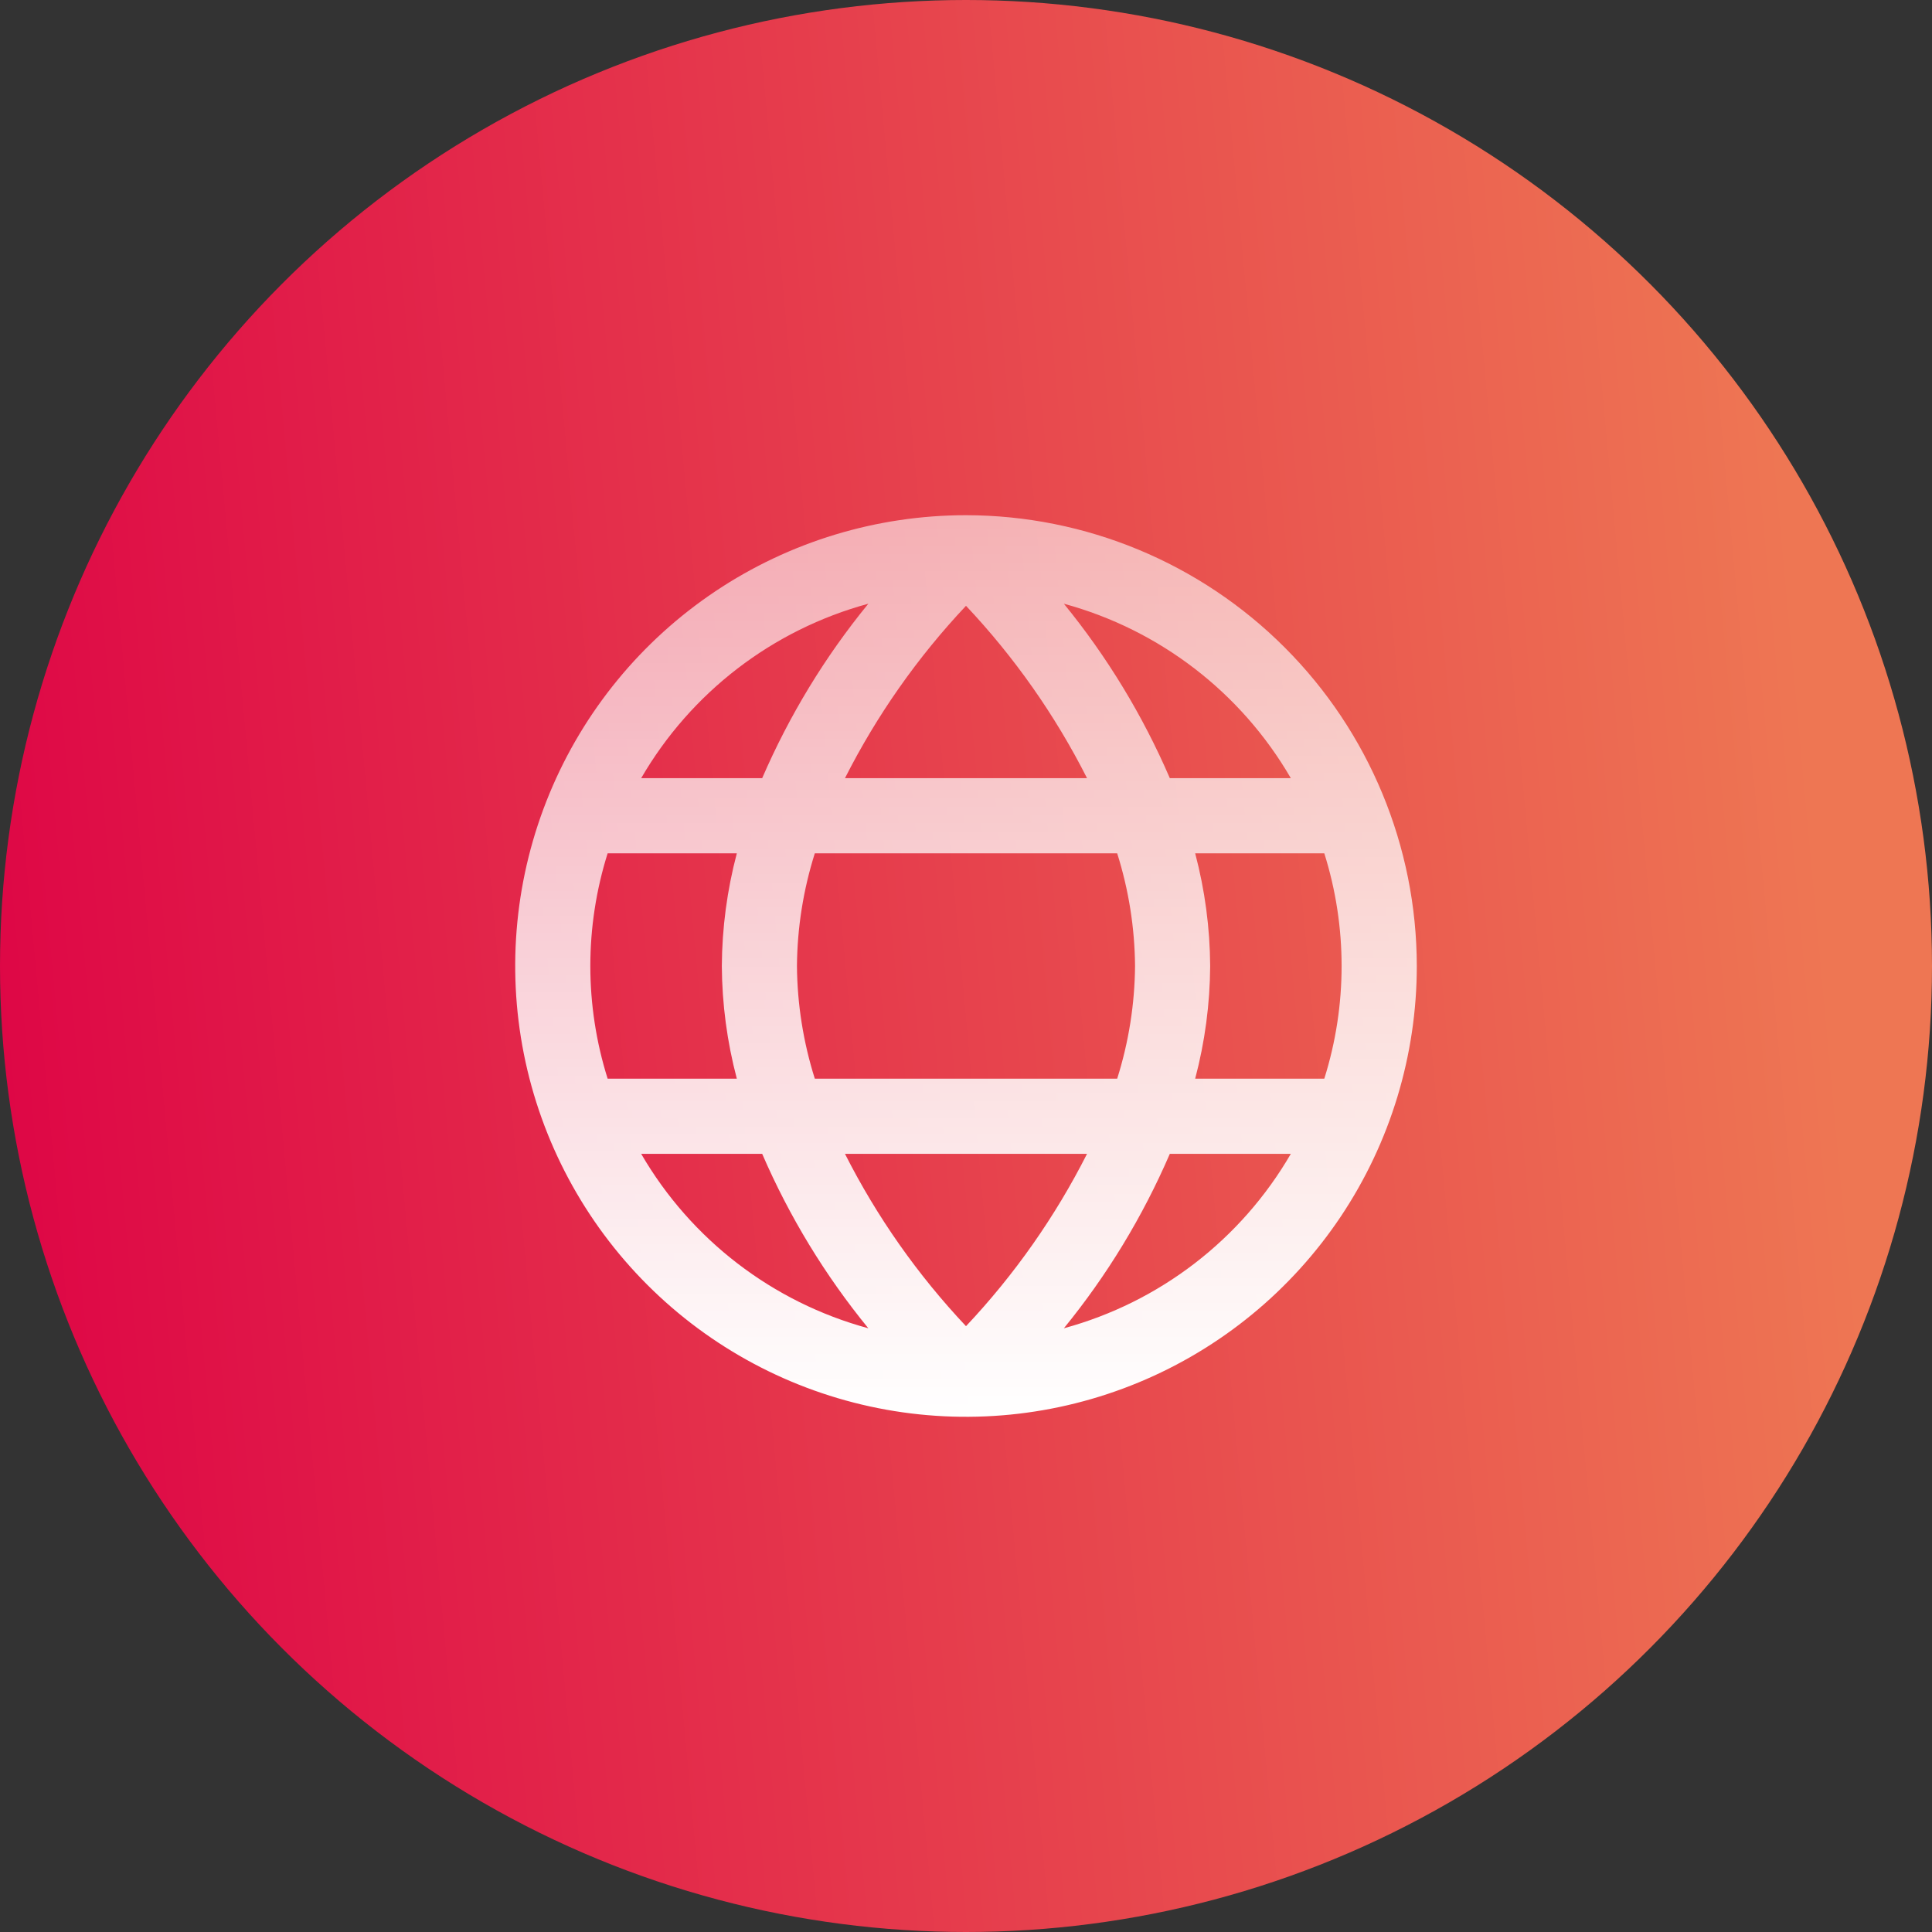
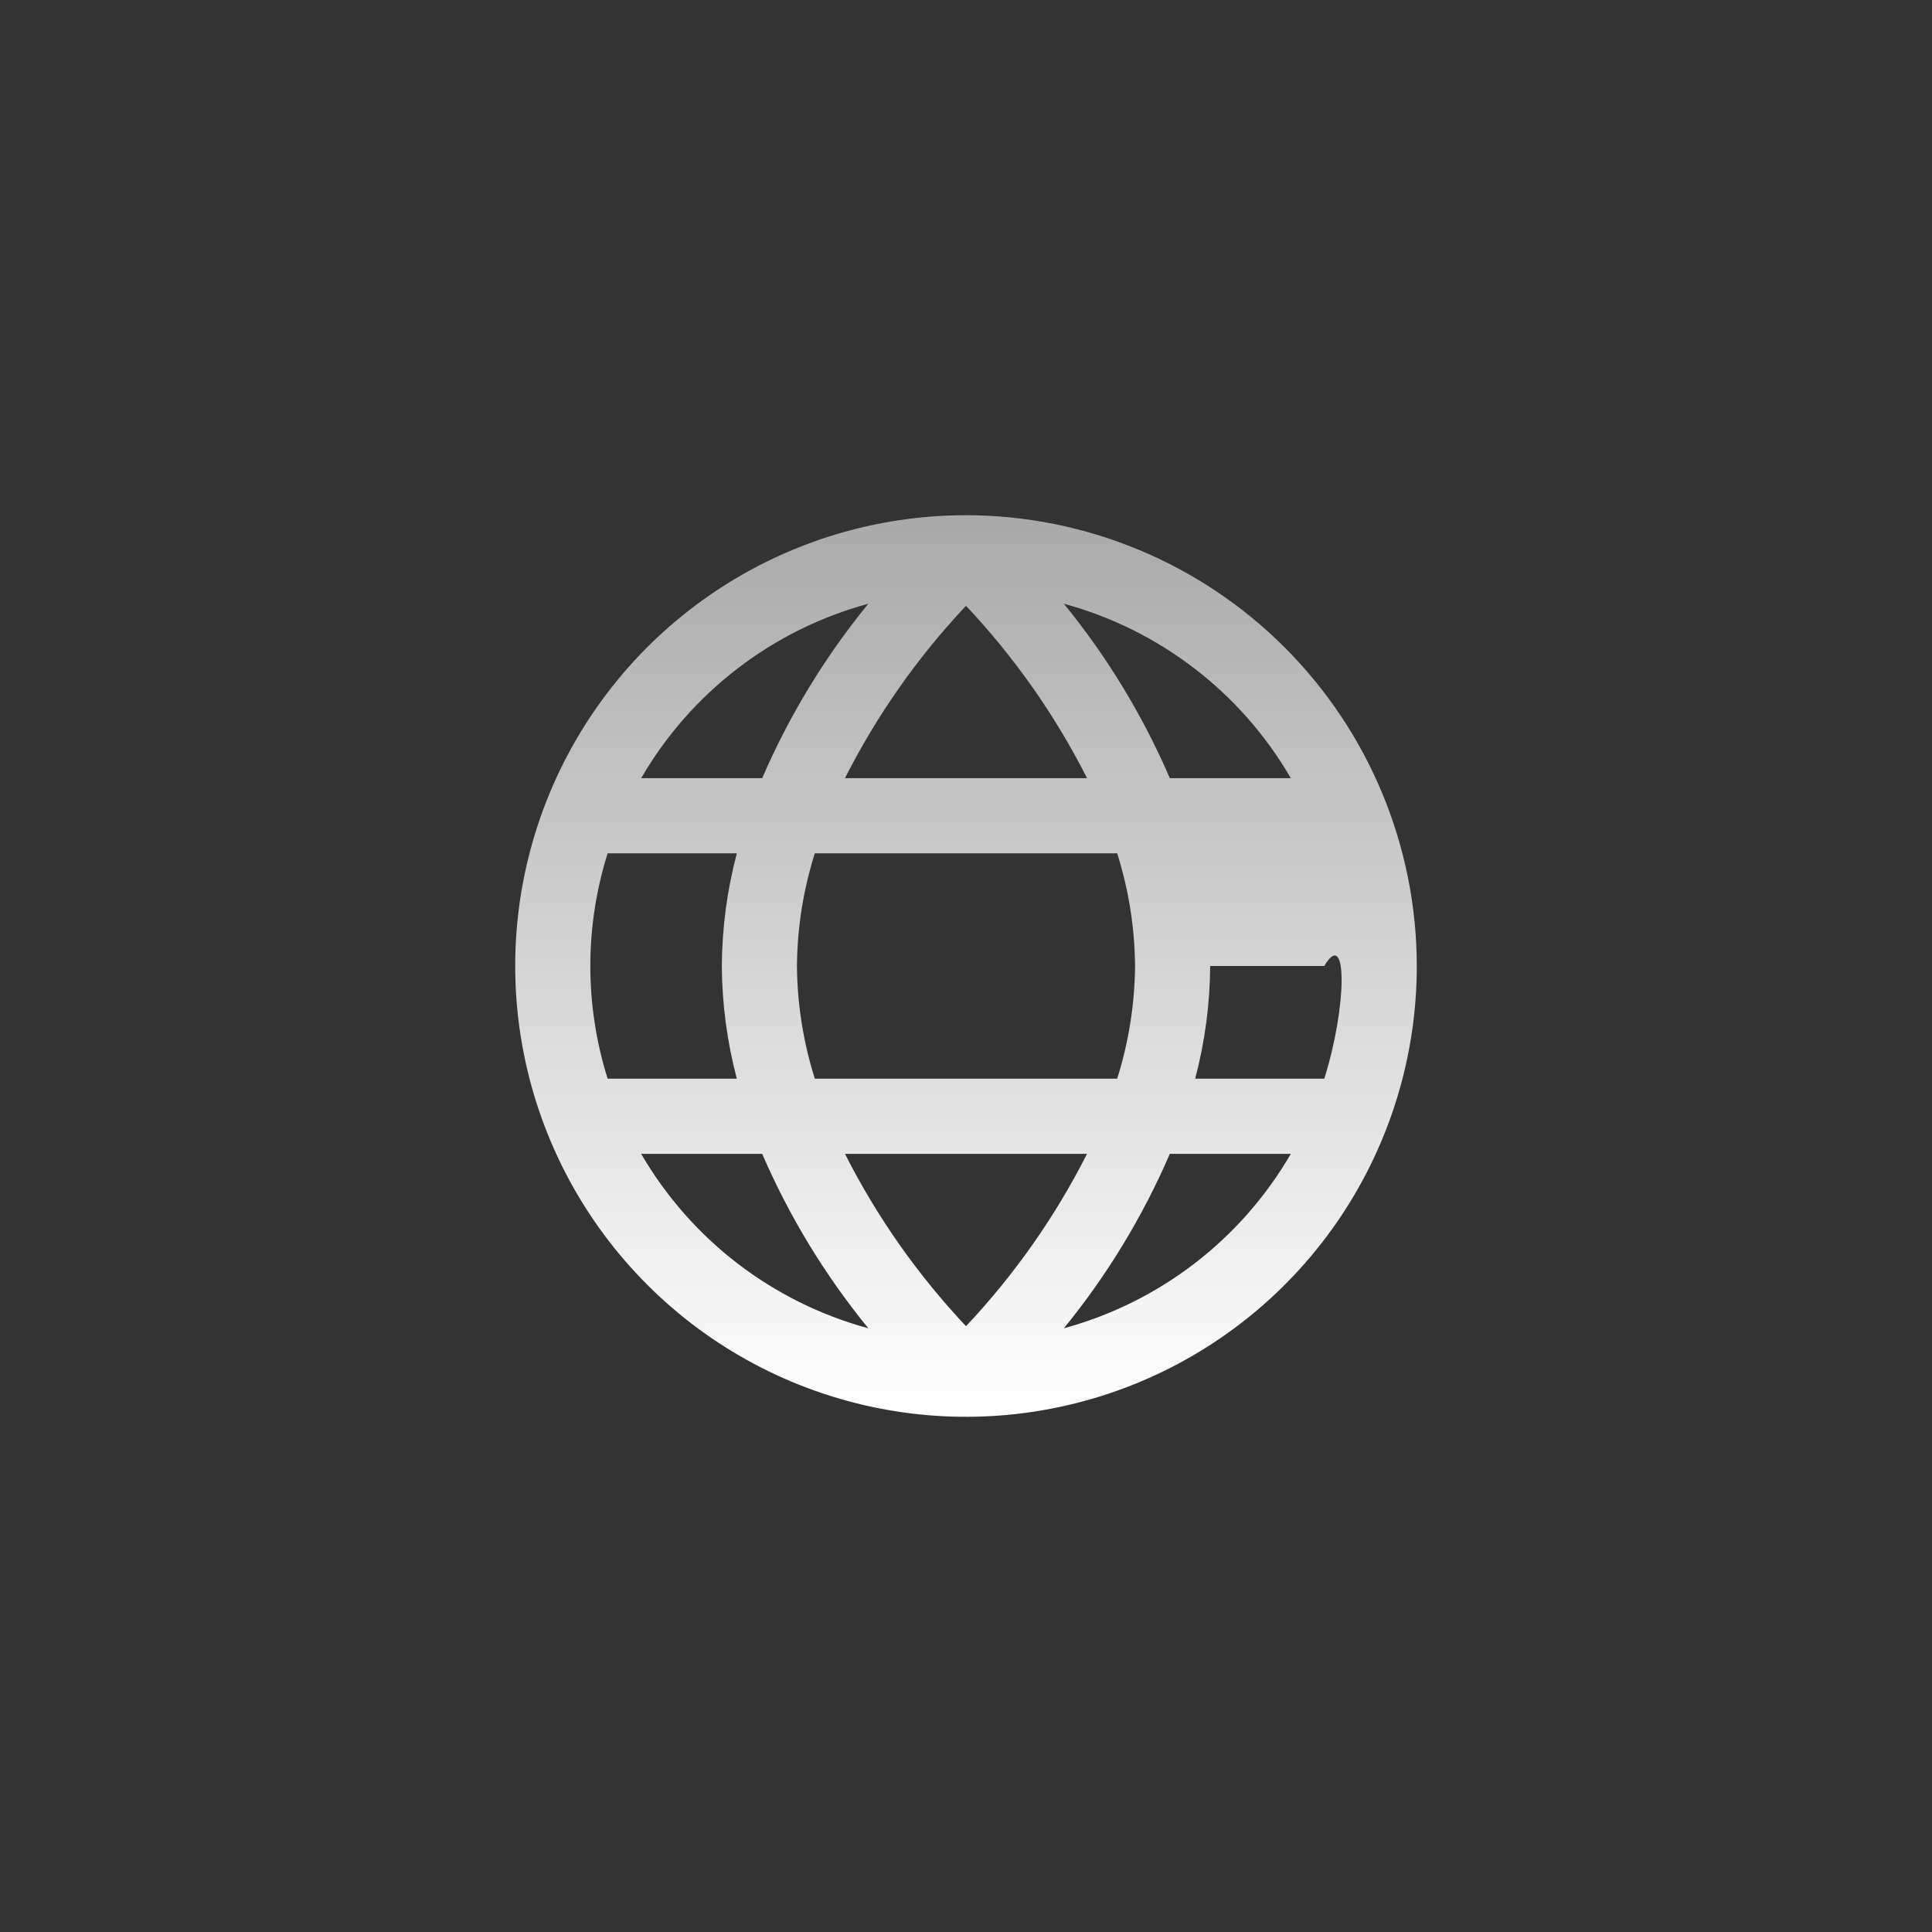
<svg xmlns="http://www.w3.org/2000/svg" width="60" height="60" viewBox="0 0 60 60" fill="none">
  <rect x="0" y="0" width="60" height="60" fill="#333333" stroke="none" />
-   <circle cx="30" cy="30" r="30" fill="url(#paint0_linear_5_617)" />
-   <path d="M30 16C27.231 16 24.524 16.821 22.222 18.359C19.92 19.898 18.125 22.084 17.066 24.642C16.006 27.201 15.729 30.015 16.269 32.731C16.809 35.447 18.143 37.941 20.101 39.899C22.058 41.857 24.553 43.191 27.269 43.731C29.985 44.271 32.799 43.994 35.358 42.934C37.916 41.875 40.102 40.08 41.641 37.778C43.179 35.476 44 32.769 44 30C43.996 26.288 42.52 22.73 39.895 20.105C37.27 17.48 33.712 16.004 30 16ZM40.088 24.167H36.33C35.489 22.217 34.382 20.394 33.039 18.749C36.01 19.557 38.543 21.504 40.088 24.167ZM35.25 30C35.24 31.188 35.053 32.367 34.695 33.5H25.305C24.947 32.367 24.76 31.188 24.75 30C24.76 28.812 24.947 27.632 25.305 26.5H34.695C35.053 27.632 35.24 28.812 35.25 30ZM26.241 35.833H33.759C32.769 37.788 31.503 39.591 30 41.186C28.497 39.591 27.231 37.789 26.241 35.833ZM26.241 24.167C27.231 22.212 28.497 20.409 30 18.814C31.503 20.409 32.769 22.211 33.759 24.167H26.241ZM26.967 18.749C25.622 20.393 24.513 22.217 23.67 24.167H19.912C21.459 21.502 23.994 19.556 26.967 18.749ZM18.871 26.5H22.883C22.581 27.642 22.424 28.818 22.417 30C22.424 31.182 22.581 32.358 22.883 33.5H18.871C18.154 31.222 18.154 28.778 18.871 26.5ZM19.912 35.833H23.67C24.513 37.783 25.622 39.606 26.967 41.251C23.994 40.444 21.459 38.497 19.912 35.833ZM33.039 41.251C34.382 39.606 35.489 37.783 36.33 35.833H40.088C38.543 38.496 36.01 40.443 33.039 41.251ZM41.129 33.5H37.117C37.419 32.358 37.576 31.182 37.583 30C37.576 28.818 37.419 27.642 37.117 26.5H41.127C41.844 28.778 41.844 31.222 41.127 33.5H41.129Z" fill="url(#paint1_linear_5_617)" />
+   <path d="M30 16C27.231 16 24.524 16.821 22.222 18.359C19.92 19.898 18.125 22.084 17.066 24.642C16.006 27.201 15.729 30.015 16.269 32.731C16.809 35.447 18.143 37.941 20.101 39.899C22.058 41.857 24.553 43.191 27.269 43.731C29.985 44.271 32.799 43.994 35.358 42.934C37.916 41.875 40.102 40.08 41.641 37.778C43.179 35.476 44 32.769 44 30C43.996 26.288 42.52 22.73 39.895 20.105C37.27 17.48 33.712 16.004 30 16ZM40.088 24.167H36.33C35.489 22.217 34.382 20.394 33.039 18.749C36.01 19.557 38.543 21.504 40.088 24.167ZM35.25 30C35.24 31.188 35.053 32.367 34.695 33.5H25.305C24.947 32.367 24.76 31.188 24.75 30C24.76 28.812 24.947 27.632 25.305 26.5H34.695C35.053 27.632 35.24 28.812 35.25 30ZM26.241 35.833H33.759C32.769 37.788 31.503 39.591 30 41.186C28.497 39.591 27.231 37.789 26.241 35.833ZM26.241 24.167C27.231 22.212 28.497 20.409 30 18.814C31.503 20.409 32.769 22.211 33.759 24.167H26.241ZM26.967 18.749C25.622 20.393 24.513 22.217 23.67 24.167H19.912C21.459 21.502 23.994 19.556 26.967 18.749ZM18.871 26.5H22.883C22.581 27.642 22.424 28.818 22.417 30C22.424 31.182 22.581 32.358 22.883 33.5H18.871C18.154 31.222 18.154 28.778 18.871 26.5ZM19.912 35.833H23.67C24.513 37.783 25.622 39.606 26.967 41.251C23.994 40.444 21.459 38.497 19.912 35.833ZM33.039 41.251C34.382 39.606 35.489 37.783 36.33 35.833H40.088C38.543 38.496 36.01 40.443 33.039 41.251ZM41.129 33.5H37.117C37.419 32.358 37.576 31.182 37.583 30H41.127C41.844 28.778 41.844 31.222 41.127 33.5H41.129Z" fill="url(#paint1_linear_5_617)" />
  <defs>
    <linearGradient id="paint0_linear_5_617" x1="1.424" y1="52.941" x2="58.431" y2="47.686" gradientUnits="userSpaceOnUse">
      <stop stop-color="#DE0646" />
      <stop offset="1" stop-color="#EE7653" />
    </linearGradient>
    <linearGradient id="paint1_linear_5_617" x1="30" y1="16" x2="30" y2="44" gradientUnits="userSpaceOnUse">
      <stop stop-color="white" stop-opacity="0.58" />
      <stop offset="1" stop-color="white" />
    </linearGradient>
  </defs>
</svg>